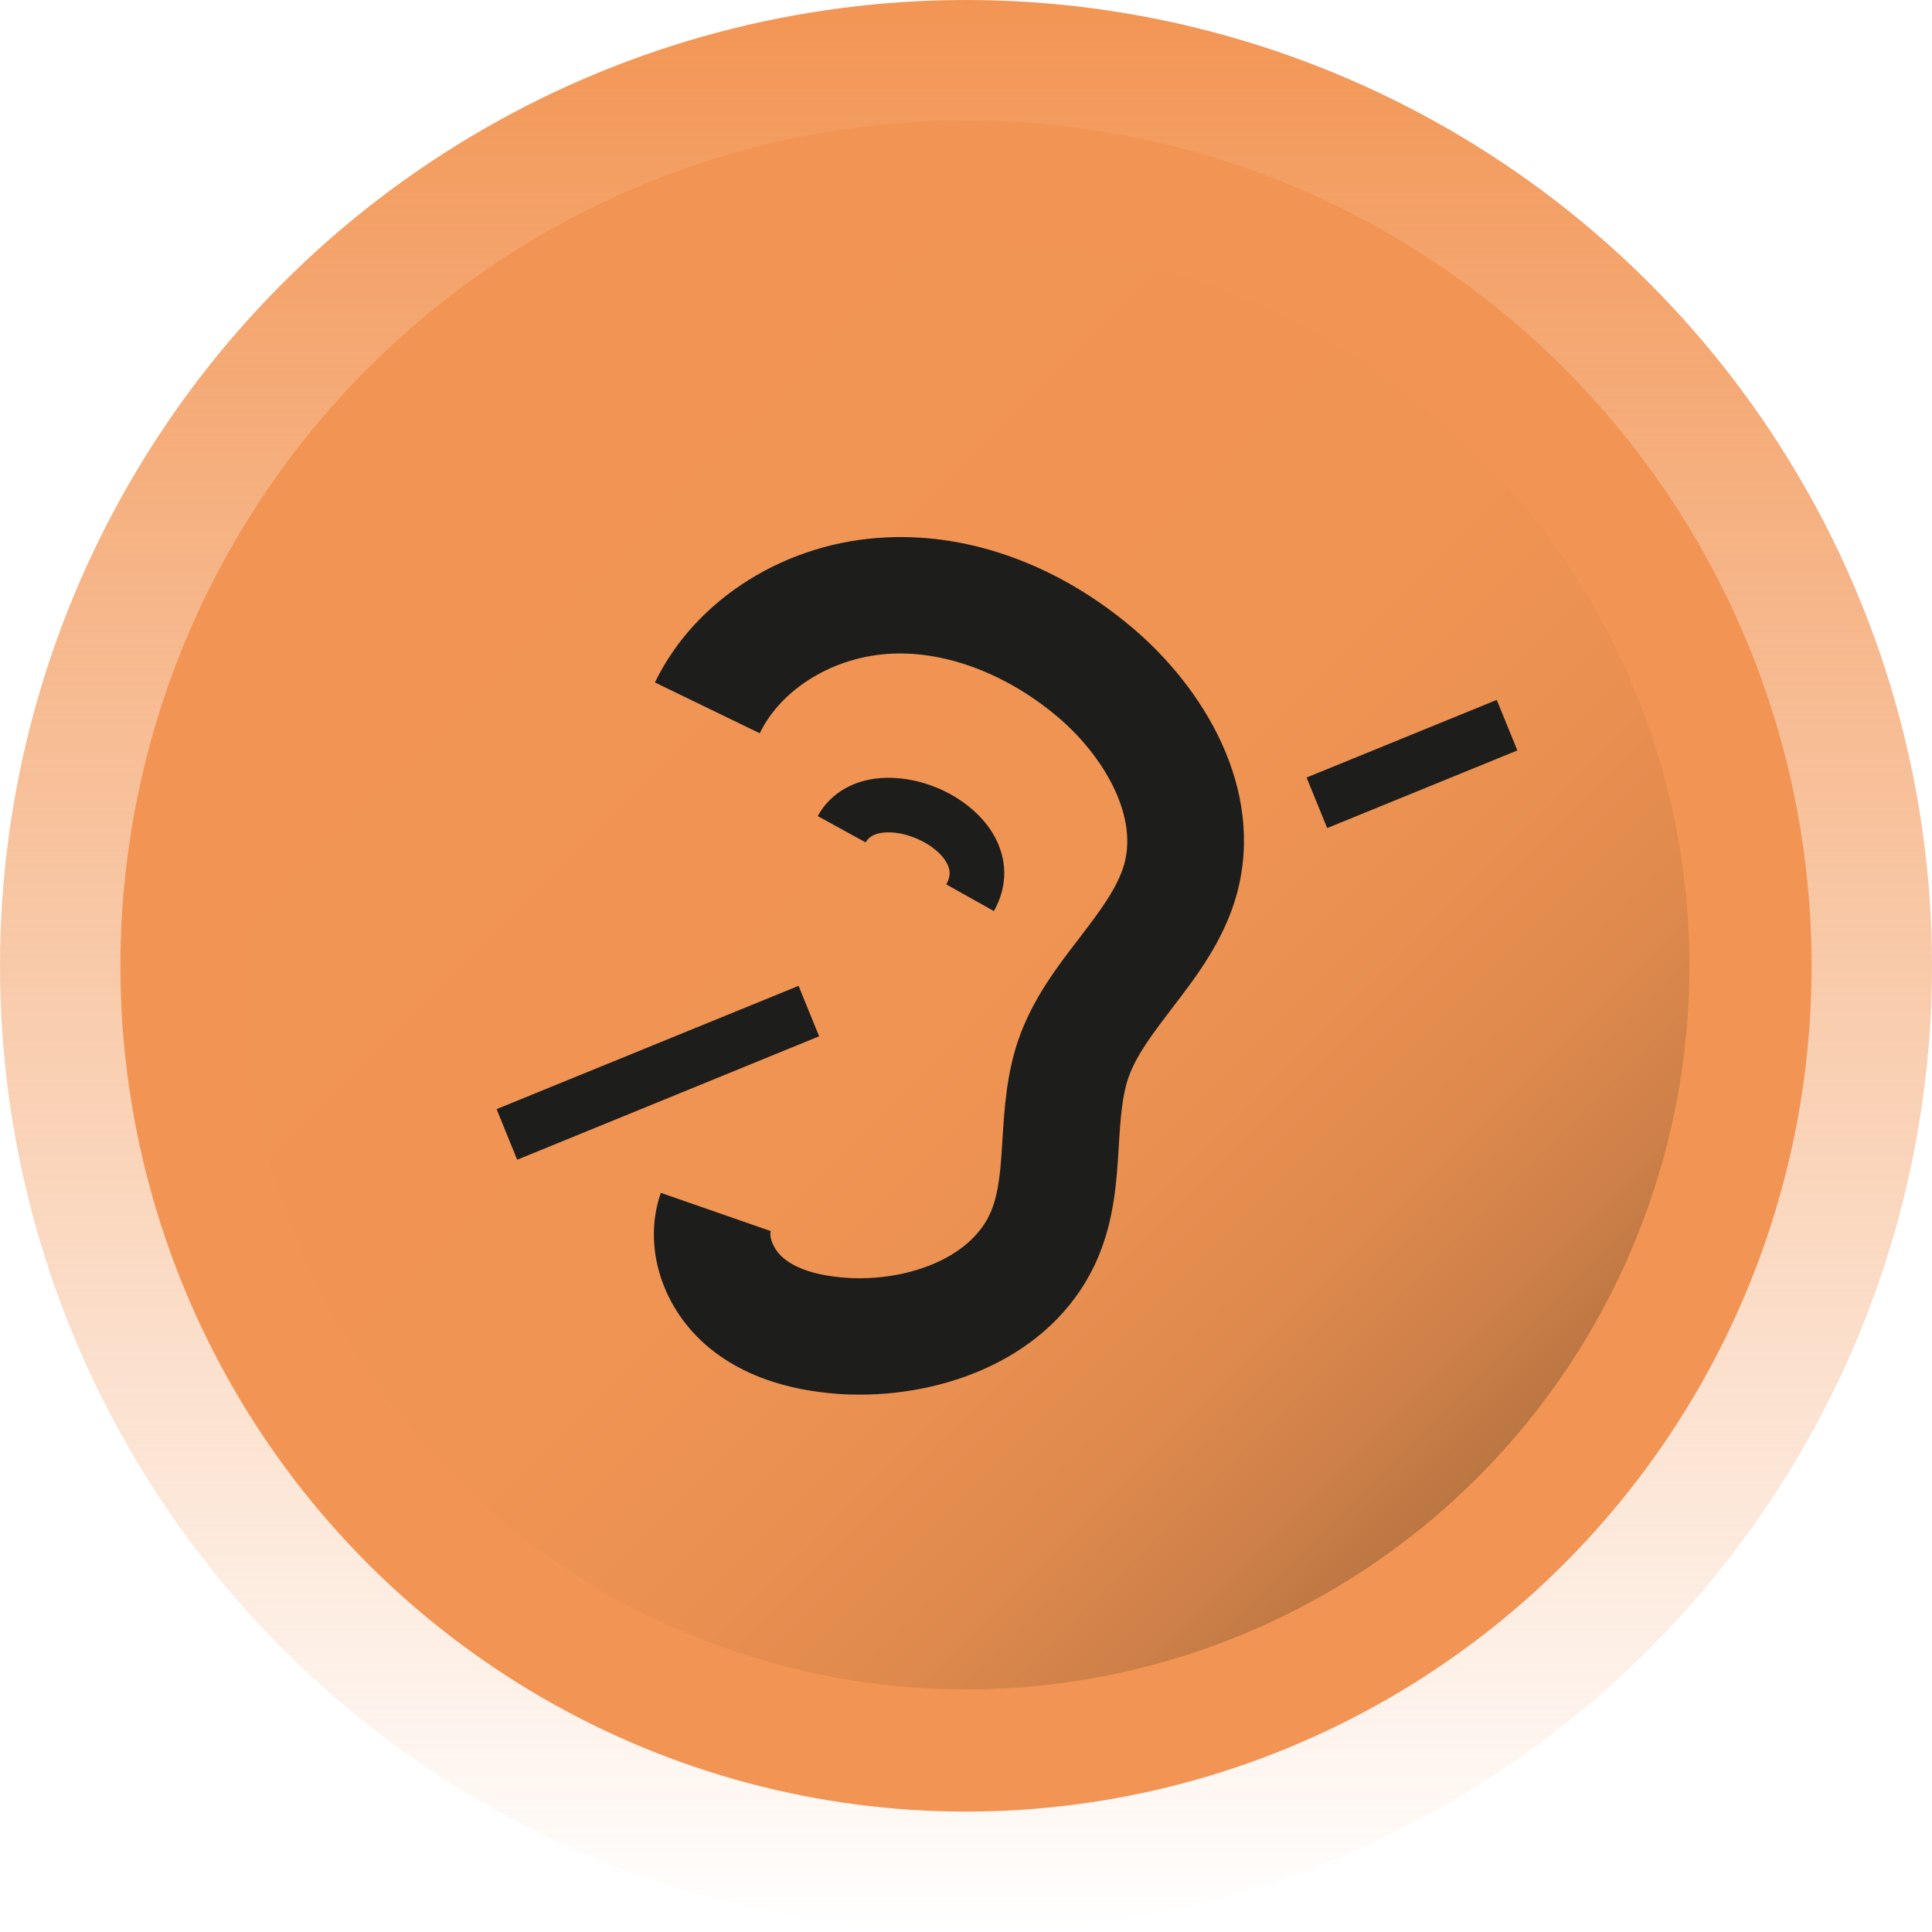
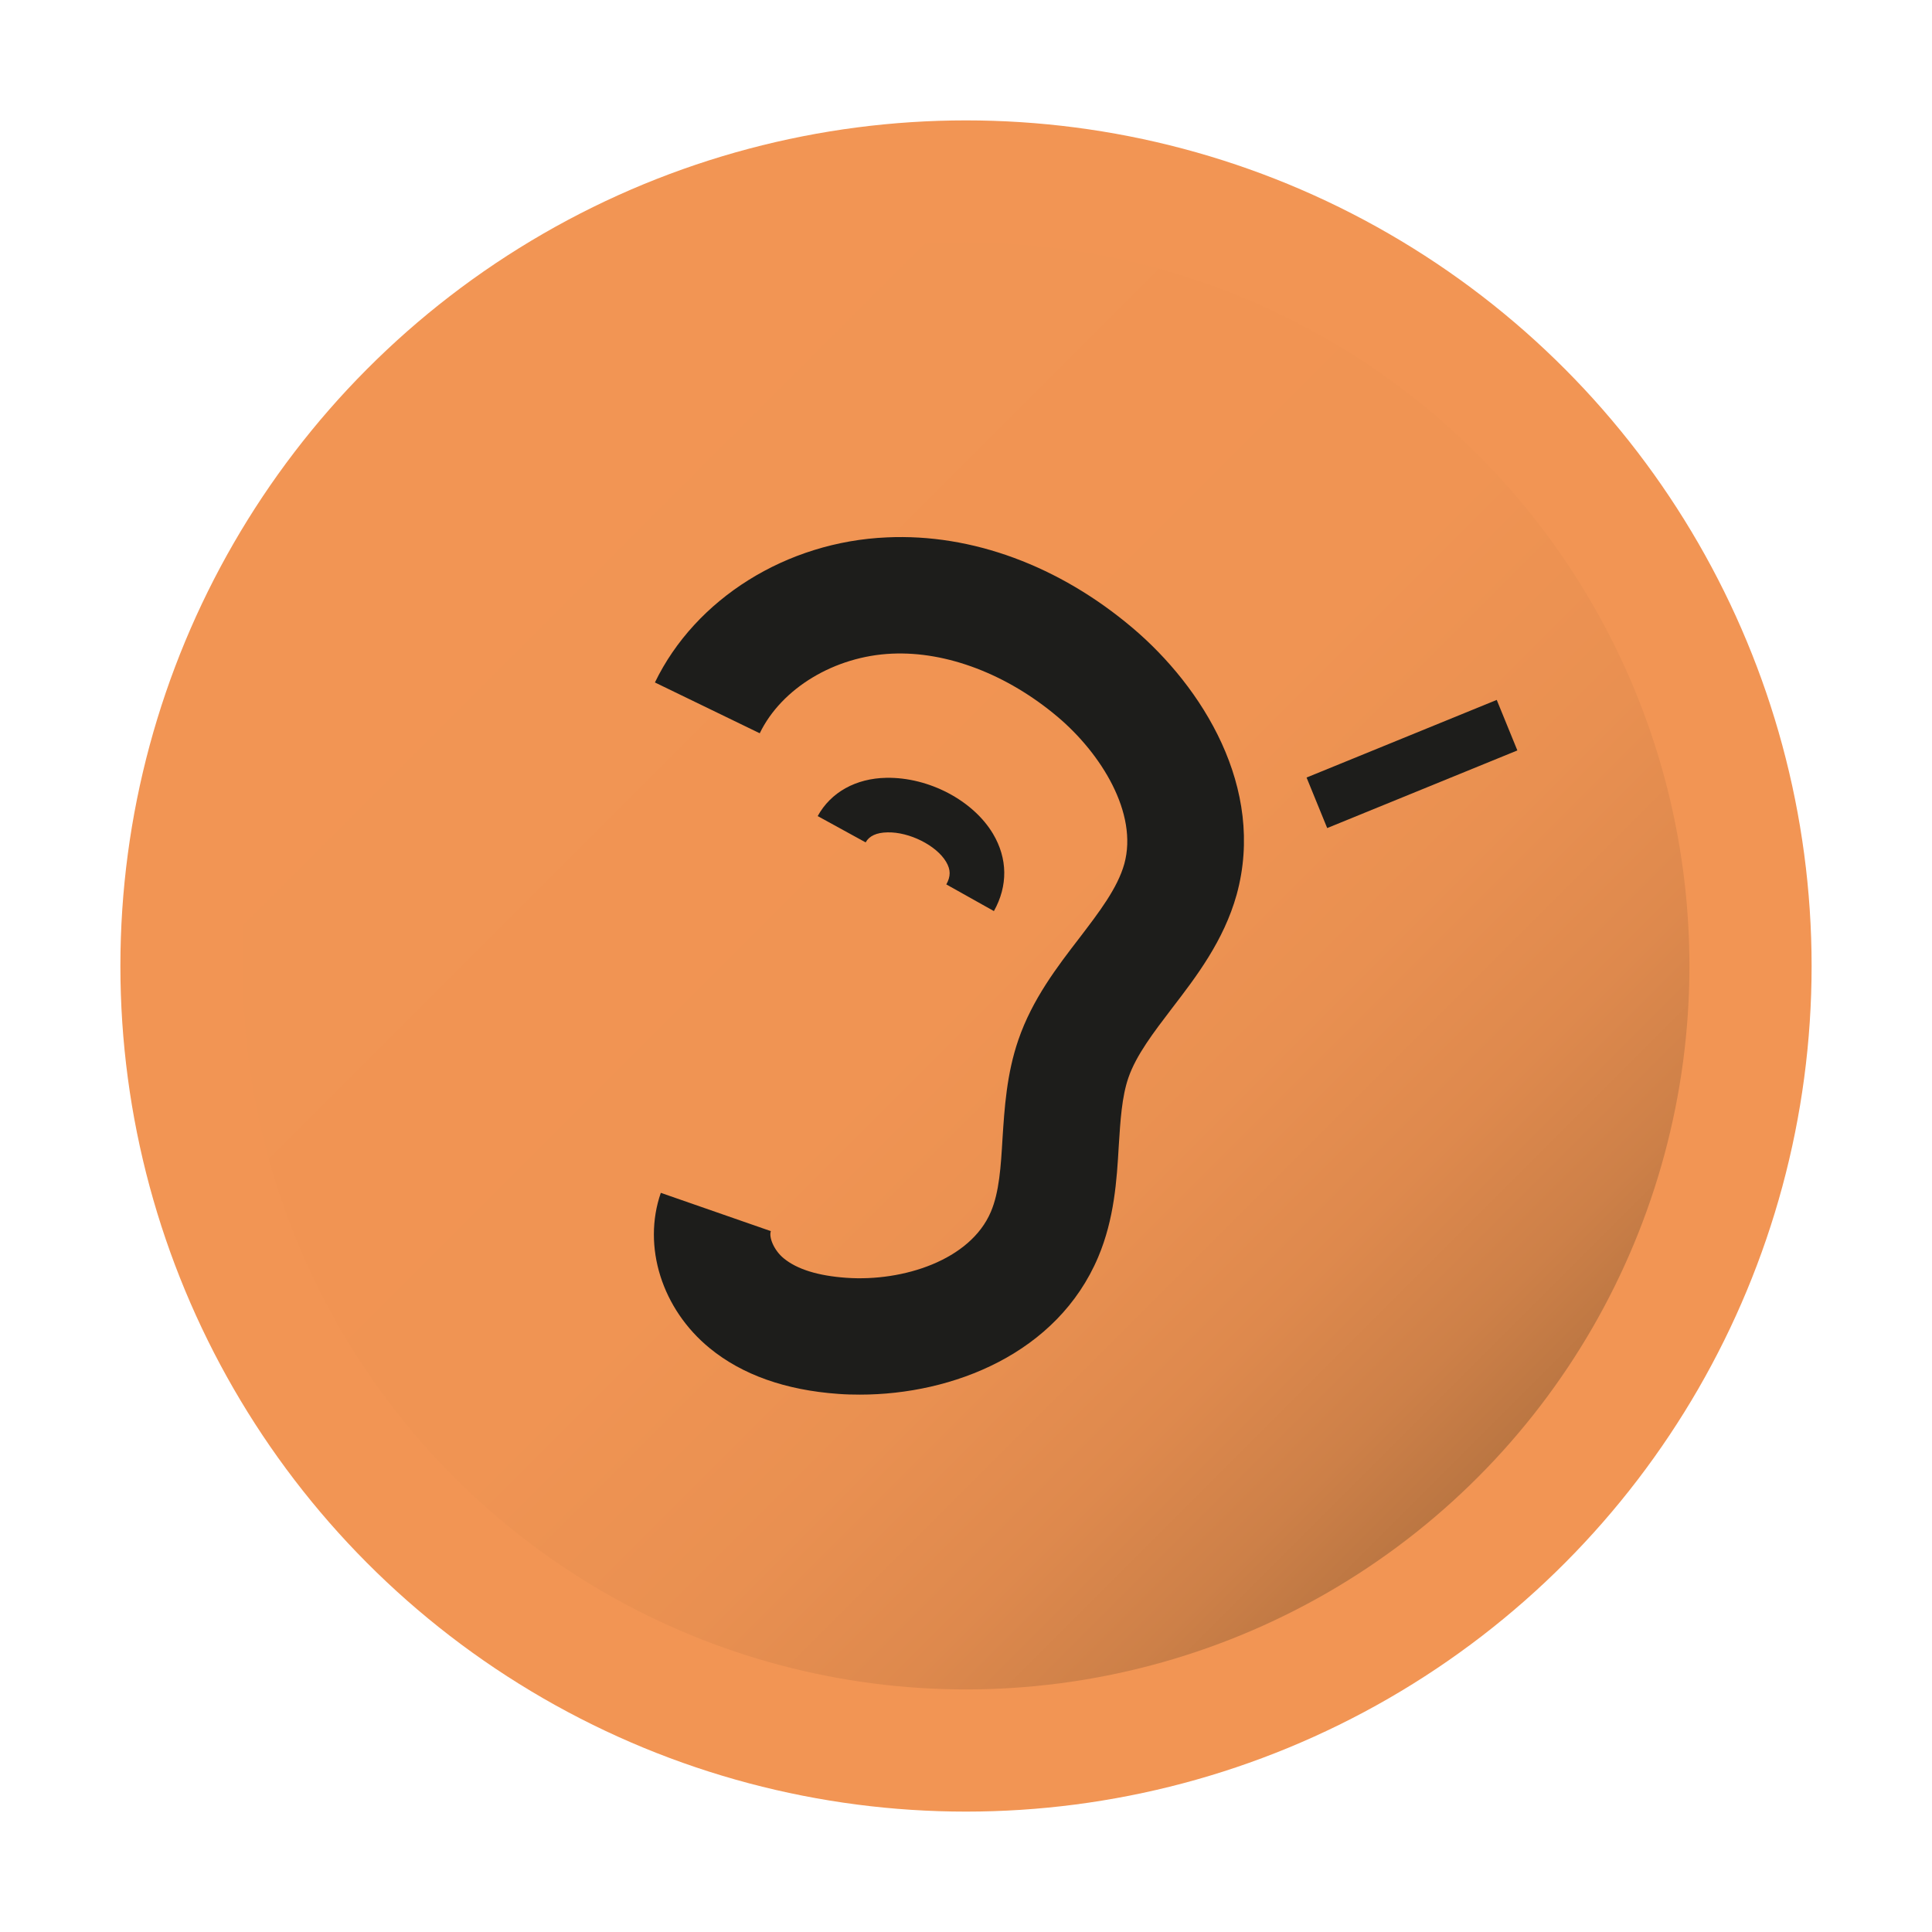
<svg xmlns="http://www.w3.org/2000/svg" version="1.1" id="Livello_1" x="0px" y="0px" viewBox="0 0 1080 1080" enable-background="new 0 0 1080 1080" xml:space="preserve">
  <g>
    <g>
      <linearGradient id="SVGID_1_" gradientUnits="userSpaceOnUse" x1="540" y1="-2.182787e-11" x2="540" y2="1080">
        <stop offset="0" style="stop-color:#F29554" />
        <stop offset="1" style="stop-color:#F29554;stop-opacity:0" />
      </linearGradient>
-       <circle fill="url(#SVGID_1_)" cx="540" cy="540" r="540" />
    </g>
    <g>
      <circle fill="#F29554" cx="540" cy="540" r="472.7" />
    </g>
    <g>
      <linearGradient id="SVGID_2_" gradientUnits="userSpaceOnUse" x1="-445.25" y1="-11.641" x2="363.515" y2="-11.641" gradientTransform="matrix(0.707 0.707 -0.707 0.707 560.666 577.129)">
        <stop offset="0" style="stop-color:#F29554" />
        <stop offset="0.507" style="stop-color:#F09453" />
        <stop offset="0.69" style="stop-color:#E99051" />
        <stop offset="0.82" style="stop-color:#DE894D" />
        <stop offset="0.924" style="stop-color:#CD8048" />
        <stop offset="1" style="stop-color:#BB7642" />
      </linearGradient>
      <circle fill="url(#SVGID_2_)" cx="540" cy="540" r="404.4" />
    </g>
    <g>
      <path fill="#1D1D1B" d="M633.1,351c-41-34.7-89.8-52.8-137.3-50.6c-56.1,2.4-107,34.2-129.7,81.1l58.6,28.4    c12.2-25.2,41.9-43.1,73.9-44.5c30.7-1.4,64.5,11.6,92.6,35.3c24.2,20.4,45.1,53.8,37.3,82.2c-3.8,13.6-14.1,27-25,41.3    c-12.4,16.1-26.4,34.3-34.2,57c-6.6,19.1-7.8,38.4-8.9,55.4c-0.9,15.3-1.8,29.8-6.5,40.8c-11.5,27.1-49.2,39.1-80.7,36.9    c-15.9-1.1-27.7-4.8-35.1-10.9c-5.5-4.5-8.4-11.8-7.2-15.2l-61.5-21.4c-10.4,30,0.6,65,27.4,86.9c18.1,14.8,42.3,23.4,71.9,25.5    c3.9,0.3,7.9,0.4,12,0.4c51.9,0,110.4-23,133.2-76.9c9-21.3,10.4-43,11.5-62.2c0.9-14.1,1.7-27.4,5.4-38.1    c4.4-12.7,14.1-25.3,24.3-38.7c13.6-17.7,29-37.8,36.2-63.6C707.7,440.4,672,383.9,633.1,351z" />
      <path fill="#1D1D1B" d="M555.6,509.3c7.9-14.1,7.7-29.4-0.5-43.2c-11.1-18.6-35.8-31.7-59.6-31.3c-17.1,0.3-31.1,8.1-38.4,21.4    l26.8,14.7c2-3.6,6.1-5.5,12.2-5.6c12.2-0.3,27.4,7.3,32.8,16.5c2.6,4.4,2.6,8.1,0.1,12.6L555.6,509.3z" />
-       <polygon fill="#1D1D1B" points="446.4,551.1 277.6,620 289.1,648.3 457.9,579.3   " />
      <rect x="731.7" y="412" transform="matrix(0.926 -0.378 0.378 0.926 -102.908 329.718)" fill="#1D1D1B" width="114.8" height="30.5" />
    </g>
  </g>
</svg>